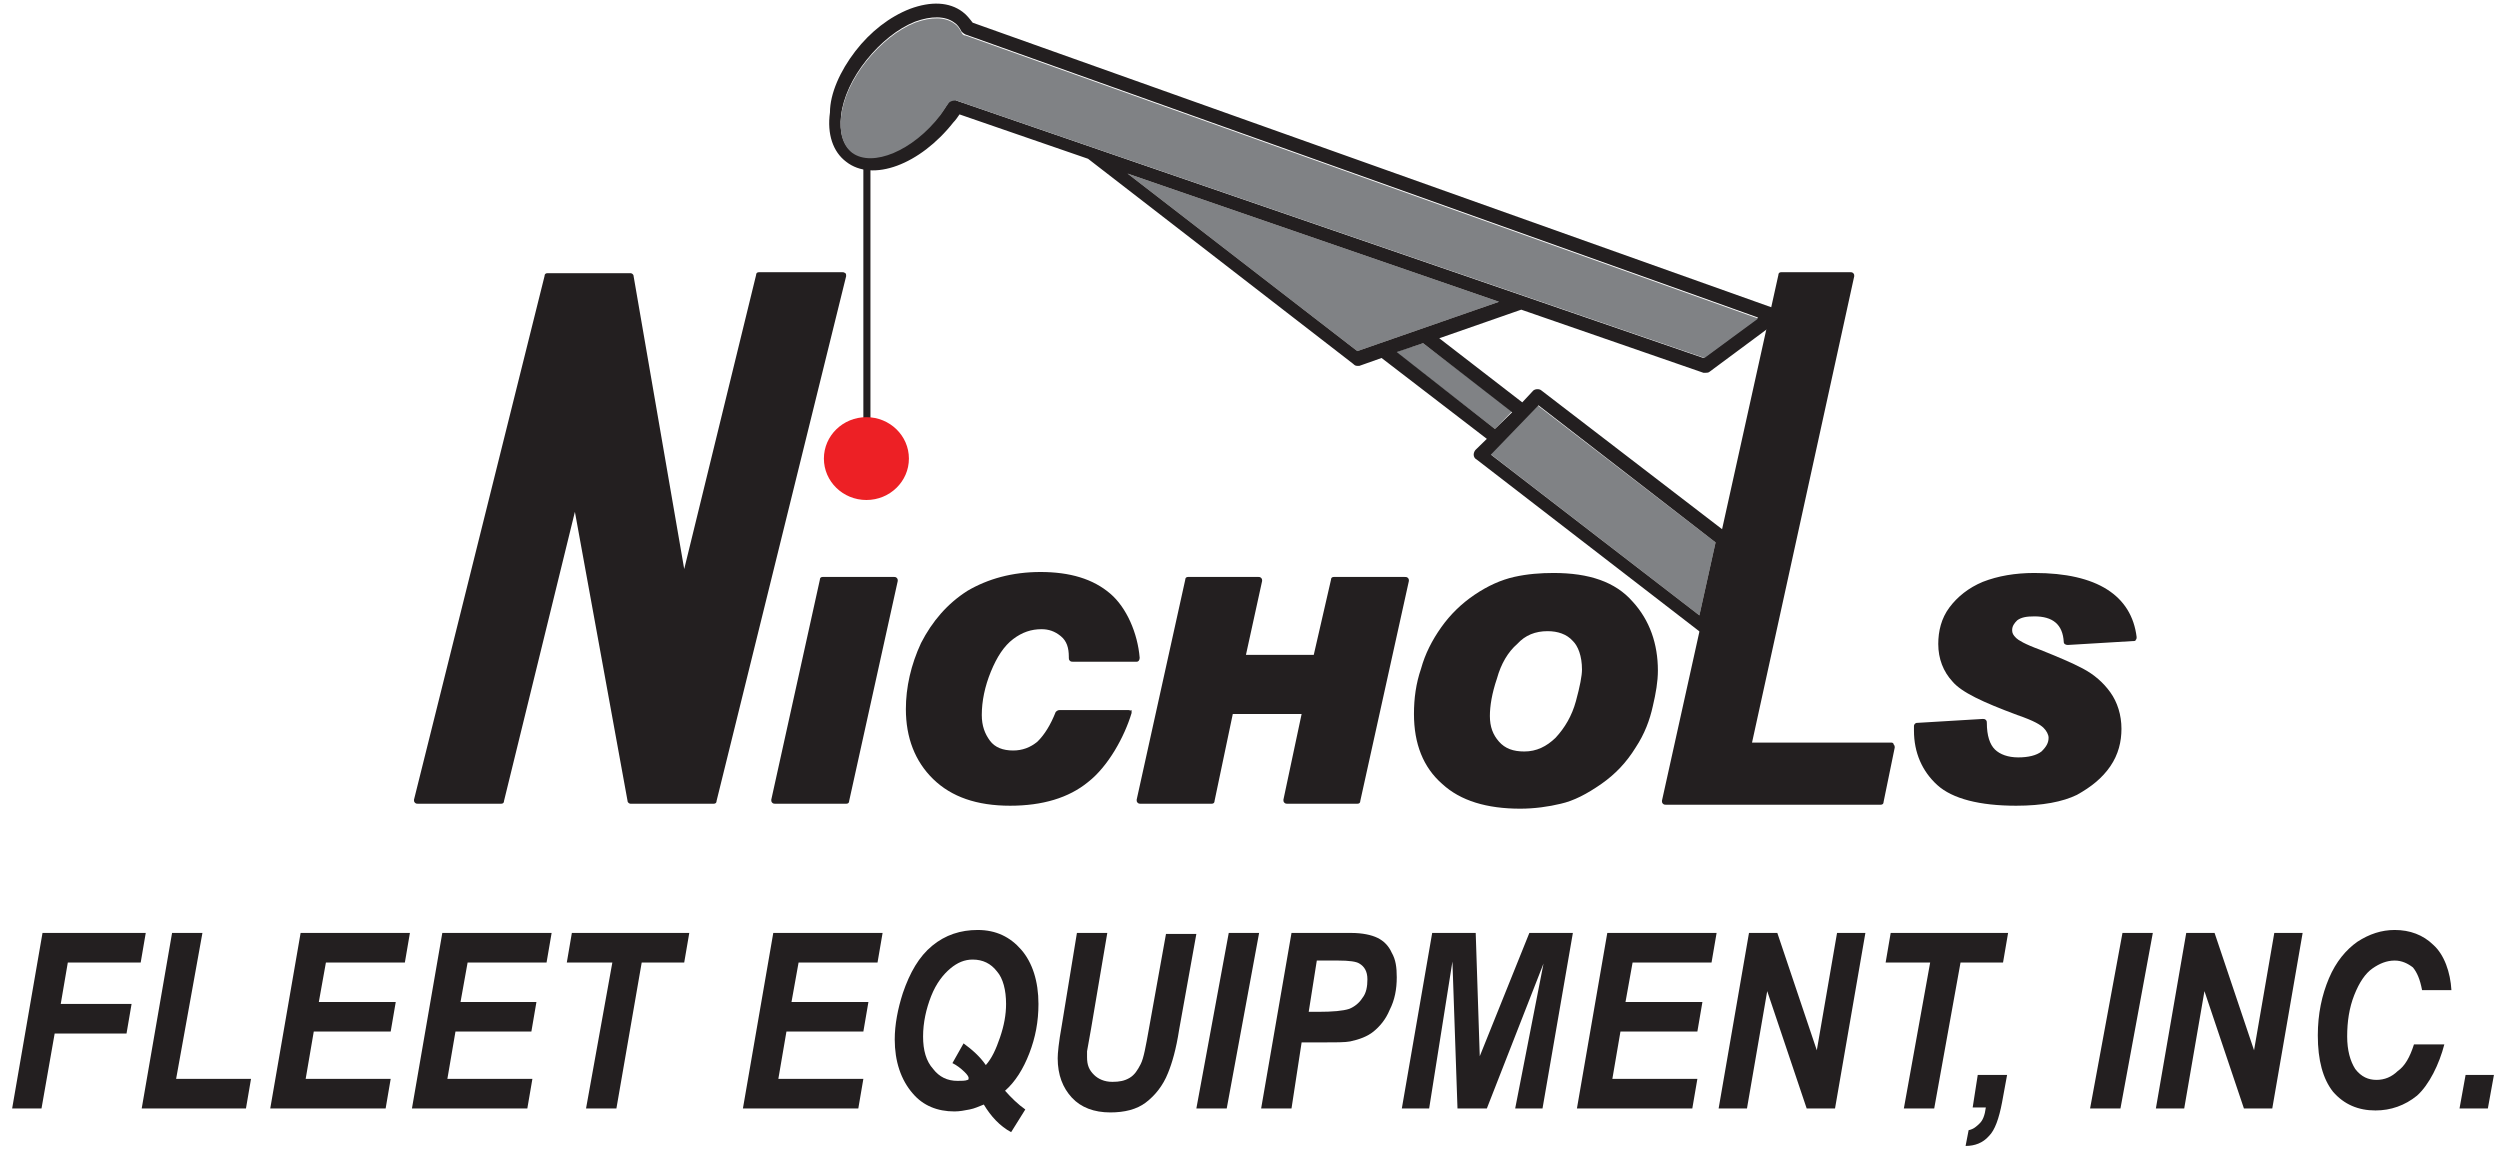
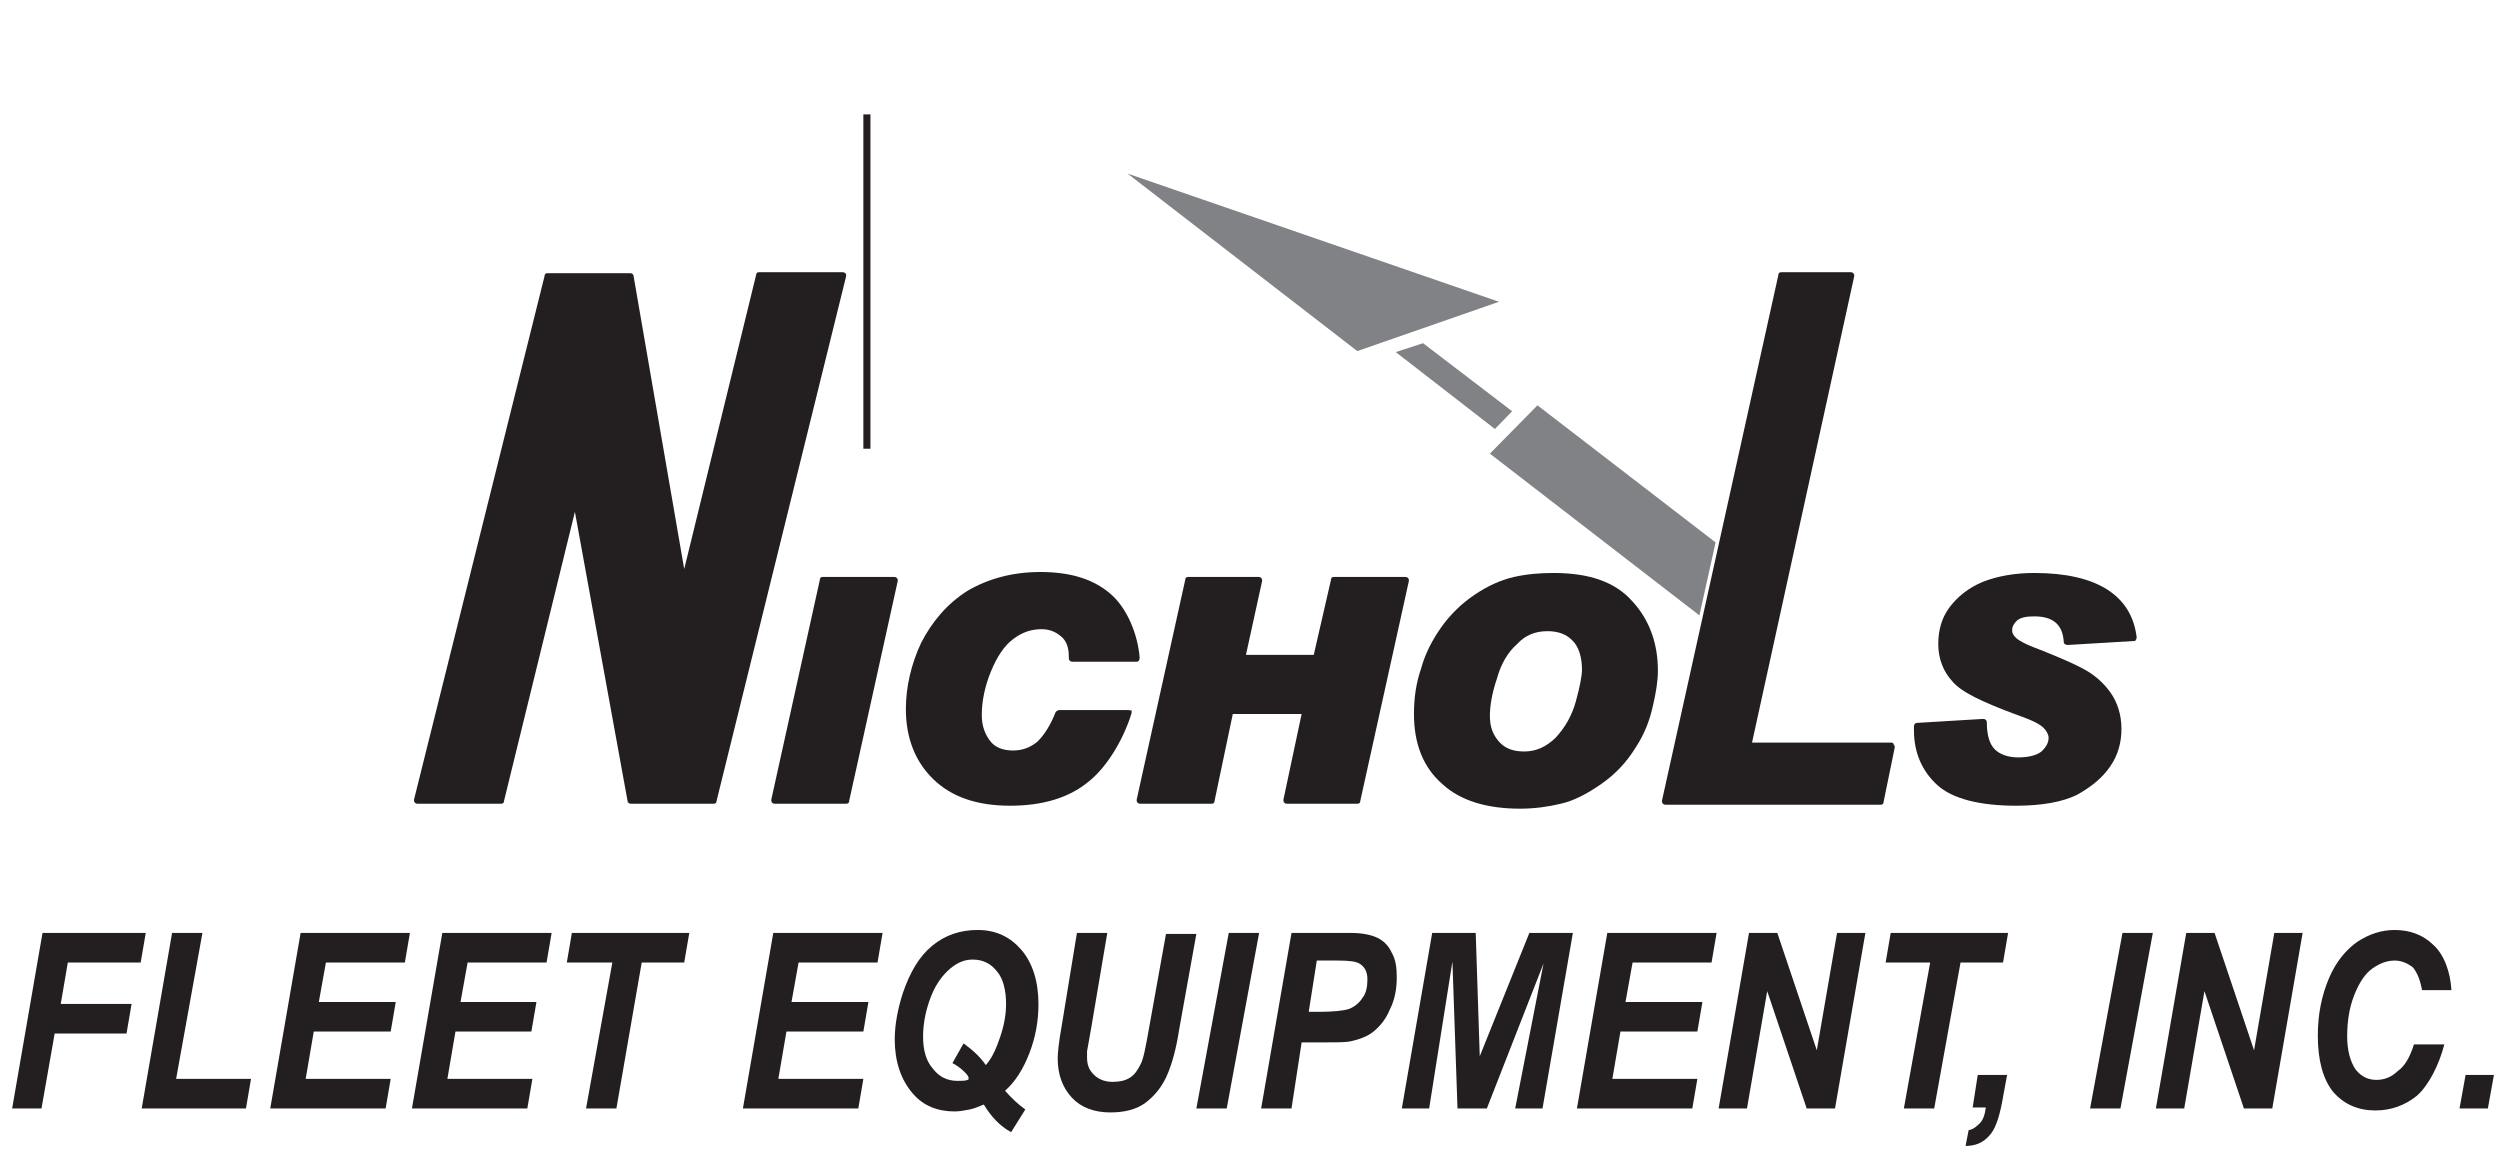
<svg xmlns="http://www.w3.org/2000/svg" width="273" height="126" viewBox="0 0 273 126" fill="none">
  <path d="M1.326 121.046L4.642 101.877H15.916L15.363 105.108H7.405L6.632 109.631H14.368L13.816 112.862H5.969L4.532 121.046H1.326Z" fill="#231F20" />
  <path d="M15.474 121.046L18.79 101.877H22.105L19.232 117.815H27.411L26.858 121.046H15.474Z" fill="#231F20" />
  <path d="M29.511 121.046L32.827 101.877H44.763L44.211 105.108H35.59L34.816 109.415H43.216L42.663 112.646H34.263L33.379 117.815H42.663L42.111 121.046H29.511Z" fill="#231F20" />
  <path d="M44.984 121.046L48.3 101.877H60.237L59.684 105.108H51.063L50.29 109.415H58.579L58.026 112.646H49.737L48.853 117.815H58.137L57.584 121.046H44.984Z" fill="#231F20" />
  <path d="M67.311 121.046H63.995L66.868 105.108H61.895L62.447 101.877H75.269L74.716 105.108H70.074L67.311 121.046Z" fill="#231F20" />
  <path d="M81.126 121.046L84.442 101.877H96.379L95.826 105.108H87.205L86.432 109.415H94.832L94.279 112.646H85.879L84.995 117.815H94.279L93.727 121.046H81.126Z" fill="#231F20" />
  <path d="M107.432 120.615C106.879 120.831 106.437 121.046 105.884 121.154C105.332 121.262 104.779 121.369 104.226 121.369C102.347 121.369 100.8 120.723 99.695 119.431C98.368 117.923 97.705 115.877 97.705 113.508C97.705 111.892 98.037 110.169 98.59 108.446C99.363 106.185 100.358 104.462 101.795 103.277C103.232 102.092 104.89 101.554 106.768 101.554C108.758 101.554 110.305 102.308 111.521 103.708C112.737 105.108 113.4 107.154 113.4 109.631C113.4 111.569 113.068 113.292 112.405 115.015C111.742 116.738 110.858 118.138 109.753 119.108C110.416 119.862 111.19 120.615 111.963 121.154L110.416 123.631C109.2 122.985 108.205 121.908 107.432 120.615ZM107.653 116.308C108.316 115.554 108.758 114.585 109.2 113.292C109.642 112 109.863 110.815 109.863 109.631C109.863 108.123 109.532 106.831 108.868 106.077C108.205 105.215 107.321 104.785 106.216 104.785C105.332 104.785 104.558 105.108 103.784 105.754C103.011 106.4 102.237 107.369 101.684 108.769C101.132 110.169 100.8 111.677 100.8 113.185C100.8 114.692 101.132 115.877 101.905 116.738C102.568 117.6 103.453 118.031 104.558 118.031C105 118.031 105.442 118.031 105.663 117.923C105.774 117.923 105.774 117.815 105.774 117.708C105.774 117.6 105.663 117.385 105.332 117.062C104.89 116.631 104.447 116.308 104.005 116.092L105.221 113.938C106.105 114.585 106.99 115.338 107.653 116.308Z" fill="#231F20" />
  <path d="M117.6 101.877H120.916L119.147 112.323L118.705 114.8C118.705 115.015 118.705 115.231 118.705 115.446C118.705 116.308 118.926 116.846 119.479 117.385C119.921 117.815 120.584 118.138 121.468 118.138C122.242 118.138 122.795 118.031 123.347 117.708C123.9 117.385 124.232 116.846 124.563 116.2C124.895 115.554 125.116 114.262 125.447 112.431L127.326 101.985H130.642L128.763 112.431C128.432 114.585 127.989 116.092 127.547 117.169C126.995 118.569 126.111 119.646 125.116 120.4C124.121 121.154 122.795 121.477 121.247 121.477C119.479 121.477 118.042 120.938 117.047 119.862C116.053 118.785 115.5 117.385 115.5 115.554C115.5 115.015 115.611 113.831 115.942 112L117.6 101.877Z" fill="#231F20" />
  <path d="M130.642 121.046L134.179 101.877H137.495L133.958 121.046H130.642Z" fill="#231F20" />
  <path d="M141.032 121.046H137.716L141.032 101.877H147.553C148.768 101.877 149.763 102.092 150.426 102.415C151.09 102.738 151.642 103.277 151.974 104.031C152.416 104.785 152.526 105.646 152.526 106.723C152.526 108.015 152.305 109.2 151.753 110.277C151.311 111.354 150.647 112.108 149.984 112.646C149.321 113.185 148.437 113.508 147.442 113.723C146.889 113.831 145.895 113.831 144.237 113.831H142.137L141.032 121.046ZM142.911 110.492H143.905C145.563 110.492 146.668 110.385 147.332 110.169C147.884 109.954 148.437 109.523 148.768 108.985C149.211 108.446 149.321 107.692 149.321 106.938C149.321 106.077 148.99 105.538 148.437 105.215C148.105 105 147.332 104.892 146.116 104.892H143.795L142.911 110.492Z" fill="#231F20" />
  <path d="M162.363 121.046H159.158L158.605 105L156.063 121.046H153.079L156.395 101.877H161.148L161.59 115.338L167.005 101.877H171.758L168.442 121.046H165.458L168.553 105.215L162.363 121.046Z" fill="#231F20" />
  <path d="M172.2 121.046L175.516 101.877H187.453L186.9 105.108H178.279L177.505 109.415H185.905L185.353 112.646H176.953L176.069 117.815H185.353L184.8 121.046H172.2Z" fill="#231F20" />
  <path d="M200.384 121.046H197.29L192.979 108.231L190.769 121.046H187.674L190.99 101.877H194.084L198.395 114.692L200.605 101.877H203.7L200.384 121.046Z" fill="#231F20" />
  <path d="M211.216 121.046H207.9L210.774 105.108H205.911L206.463 101.877H219.284L218.732 105.108H214.09L211.216 121.046Z" fill="#231F20" />
  <path d="M215.969 117.385H219.174L218.621 120.4C218.29 122.123 217.848 123.415 217.184 124.062C216.521 124.815 215.637 125.138 214.642 125.138L214.974 123.415C215.527 123.308 215.858 122.985 216.19 122.662C216.521 122.338 216.742 121.8 216.853 120.938H215.416L215.969 117.385Z" fill="#231F20" />
  <path d="M228.237 121.046L231.774 101.877H235.089L231.553 121.046H228.237Z" fill="#231F20" />
  <path d="M248.132 121.046H245.037L240.726 108.231L238.516 121.046H235.421L238.737 101.877H241.832L246.142 114.692L248.353 101.877H251.447L248.132 121.046Z" fill="#231F20" />
  <path d="M263.605 114.046H266.921C266.369 116.2 265.263 118.462 263.937 119.646C262.611 120.723 261.063 121.262 259.405 121.262C257.527 121.262 255.979 120.615 254.763 119.215C253.658 117.815 253.105 115.769 253.105 113.077C253.105 110.708 253.548 108.662 254.321 106.831C255.095 105 256.2 103.708 257.416 102.846C258.742 101.985 260.069 101.554 261.505 101.554C263.163 101.554 264.6 102.092 265.705 103.169C266.921 104.246 267.584 106.185 267.695 108.123H264.49C264.269 106.938 263.937 106.185 263.495 105.646C262.942 105.215 262.279 104.892 261.505 104.892C260.621 104.892 259.848 105.215 259.074 105.754C258.3 106.292 257.637 107.262 257.084 108.662C256.532 110.062 256.311 111.569 256.311 113.185C256.311 114.692 256.642 115.877 257.195 116.738C257.858 117.6 258.632 117.923 259.516 117.923C260.4 117.923 261.174 117.6 261.837 116.954C262.611 116.415 263.163 115.446 263.605 114.046Z" fill="#231F20" />
  <path d="M269.242 117.385H272.337L271.674 121.046H268.579L269.242 117.385Z" fill="#231F20" />
  <path d="M92.29 29.831C92.179 29.723 92.069 29.723 91.958 29.723H82.895C82.674 29.723 82.563 29.831 82.563 30.046L74.716 62.139L69.189 30.154C69.189 29.939 68.969 29.831 68.858 29.831H59.795C59.574 29.831 59.463 29.939 59.463 30.154L45.205 87.338C45.205 87.446 45.205 87.554 45.316 87.662C45.426 87.769 45.537 87.769 45.647 87.769H54.711C54.932 87.769 55.042 87.662 55.042 87.446L62.779 55.892L68.526 87.446C68.526 87.662 68.747 87.769 68.858 87.769H77.921C78.142 87.769 78.253 87.662 78.253 87.446L92.4 30.154C92.4 30.046 92.4 29.831 92.29 29.831Z" fill="#231F20" />
  <path d="M97.595 63H89.858C89.637 63 89.526 63.108 89.526 63.323L84.221 87.338C84.221 87.446 84.221 87.554 84.332 87.662C84.442 87.769 84.553 87.769 84.663 87.769H92.4C92.621 87.769 92.732 87.662 92.732 87.446L98.037 63.431C98.037 63.323 98.037 63.215 97.927 63.108C97.816 63 97.705 63 97.595 63Z" fill="#231F20" />
  <path d="M123.237 77.538H115.721C115.5 77.538 115.39 77.646 115.279 77.754C114.726 79.154 114.063 80.231 113.29 80.985C112.516 81.631 111.632 81.954 110.637 81.954C109.532 81.954 108.647 81.631 108.095 80.877C107.542 80.123 107.211 79.261 107.211 78.077C107.211 76.569 107.542 74.954 108.205 73.338C108.869 71.723 109.642 70.538 110.637 69.785C111.632 69.031 112.626 68.708 113.732 68.708C114.505 68.708 115.169 68.923 115.832 69.462C116.495 70 116.716 70.754 116.716 71.723V71.831C116.716 71.938 116.716 72.046 116.826 72.154C116.937 72.261 117.047 72.261 117.158 72.261H124.121C124.342 72.261 124.453 72.046 124.453 71.831C124.232 69.138 123.016 66.338 121.247 64.831C119.369 63.215 116.826 62.462 113.621 62.462C110.526 62.462 107.874 63.215 105.663 64.508C103.453 65.908 101.795 67.846 100.579 70.215C99.474 72.585 98.921 75.061 98.921 77.431C98.921 80.554 99.916 83.138 101.905 85.077C103.895 87.015 106.658 87.985 110.305 87.985C113.842 87.985 116.716 87.123 118.816 85.4C121.026 83.677 122.795 80.446 123.569 77.862C123.569 77.754 123.569 77.646 123.569 77.538C123.458 77.646 123.347 77.538 123.237 77.538Z" fill="#231F20" />
  <path d="M153.3 63H145.674C145.453 63 145.342 63.108 145.342 63.323L143.463 71.508H136.058L137.826 63.431C137.826 63.323 137.826 63.215 137.716 63.108C137.605 63 137.495 63 137.384 63H129.758C129.537 63 129.426 63.108 129.426 63.323L124.121 87.338C124.121 87.446 124.121 87.554 124.232 87.662C124.342 87.769 124.453 87.769 124.563 87.769H132.3C132.521 87.769 132.632 87.662 132.632 87.446L134.621 77.969H142.137L140.147 87.338C140.147 87.446 140.147 87.554 140.258 87.662C140.368 87.769 140.479 87.769 140.59 87.769H148.216C148.437 87.769 148.547 87.662 148.547 87.446L153.853 63.431C153.853 63.323 153.853 63.215 153.742 63.108C153.632 63 153.521 63 153.3 63Z" fill="#231F20" />
  <path d="M169.658 62.569C168.221 62.569 166.784 62.677 165.347 63C163.911 63.323 162.474 63.969 161.037 64.939C159.6 65.908 158.384 67.092 157.389 68.492C156.395 69.892 155.621 71.4 155.179 73.015C154.626 74.631 154.405 76.246 154.405 77.969C154.405 81.2 155.4 83.785 157.5 85.615C159.489 87.446 162.363 88.308 166.011 88.308C167.558 88.308 169.105 88.092 170.432 87.769C171.868 87.446 173.305 86.692 174.853 85.615C176.4 84.538 177.616 83.246 178.611 81.631C179.605 80.123 180.158 78.615 180.489 77.108C180.821 75.708 181.042 74.415 181.042 73.231C181.042 70.323 180.158 67.739 178.279 65.692C176.4 63.538 173.526 62.569 169.658 62.569ZM172.753 73.123C172.753 73.769 172.532 74.954 172.089 76.569C171.647 78.185 170.874 79.477 169.879 80.554C168.884 81.523 167.779 82.062 166.453 82.062C165.237 82.062 164.353 81.739 163.689 80.985C163.026 80.231 162.695 79.369 162.695 78.185C162.695 77.108 162.916 75.708 163.468 74.092C163.911 72.477 164.684 71.185 165.679 70.323C166.563 69.354 167.668 68.923 168.995 68.923C170.1 68.923 171.095 69.246 171.758 70C172.311 70.538 172.753 71.615 172.753 73.123Z" fill="#231F20" />
  <path d="M206.574 81.092H191.321L202.484 30.154C202.484 30.046 202.484 29.939 202.374 29.831C202.263 29.723 202.153 29.723 202.042 29.723H194.526C194.305 29.723 194.195 29.831 194.195 30.046L181.484 87.446C181.484 87.554 181.484 87.662 181.595 87.769C181.705 87.877 181.816 87.877 181.926 87.877H205.358C205.579 87.877 205.69 87.769 205.69 87.554L206.905 81.631C206.905 81.523 206.905 81.415 206.795 81.308C206.795 81.2 206.684 81.092 206.574 81.092Z" fill="#231F20" />
  <path d="M222.158 62.569C220.058 62.569 218.179 62.892 216.521 63.538C214.974 64.185 213.758 65.154 212.874 66.338C211.99 67.523 211.658 68.923 211.658 70.323C211.658 71.939 212.211 73.338 213.205 74.415C214.2 75.6 216.521 76.677 220.279 78.077C222.158 78.723 222.821 79.154 223.153 79.477C223.484 79.8 223.705 80.231 223.705 80.554C223.705 81.092 223.484 81.523 222.932 82.062C222.379 82.492 221.495 82.708 220.39 82.708C219.284 82.708 218.4 82.385 217.847 81.846C217.295 81.308 216.963 80.338 216.963 78.939C216.963 78.831 216.963 78.723 216.853 78.615C216.742 78.508 216.632 78.508 216.521 78.508L209.337 78.939C209.116 78.939 209.005 79.154 209.005 79.262V79.8C209.005 82.169 209.89 84.215 211.547 85.723C213.205 87.231 216.19 87.985 220.169 87.985C223.042 87.985 225.253 87.554 226.8 86.8C228.347 85.939 229.563 84.969 230.447 83.677C231.332 82.385 231.663 80.985 231.663 79.585C231.663 78.077 231.221 76.677 230.447 75.6C229.674 74.523 228.679 73.662 227.463 73.015C226.247 72.369 224.7 71.723 222.821 70.969C221.053 70.323 220.39 69.892 220.169 69.677C219.837 69.354 219.726 69.138 219.726 68.815C219.726 68.385 219.947 68.062 220.279 67.739C220.721 67.415 221.274 67.308 222.158 67.308C224.147 67.308 225.253 68.169 225.363 70.108C225.363 70.323 225.584 70.431 225.805 70.431L232.99 70C233.1 70 233.211 70 233.211 69.892C233.321 69.785 233.321 69.677 233.321 69.569C232.769 65.046 229.011 62.569 222.158 62.569Z" fill="#231F20" />
  <path d="M95.053 12.492H94.279V49H95.053V12.492Z" fill="#231F20" />
-   <path d="M94.611 54.6C97.174 54.6 99.253 52.575 99.253 50.077C99.253 47.579 97.174 45.554 94.611 45.554C92.047 45.554 89.969 47.579 89.969 50.077C89.969 52.575 92.047 54.6 94.611 54.6Z" fill="#ED2025" />
  <path d="M187.342 59.231L185.574 67.2L162.695 49.538L167.89 44.261L187.342 59.231Z" fill="#808285" />
  <path d="M165.126 44.908L163.247 46.846L152.416 38.446L155.4 37.477L165.126 44.908Z" fill="#808285" />
  <path d="M163.689 32.954L148.216 38.338L123.126 18.954L163.689 32.954Z" fill="#808285" />
-   <path d="M148.216 38.339L163.689 32.954L123.126 18.954L148.216 38.339ZM104.447 10.985L186.016 39.092L191.984 34.677L105.442 3.769C105.221 3.662 105.111 3.554 105 3.446C104.779 3.015 104.558 2.692 104.226 2.477C103.232 1.723 101.684 1.723 99.916 2.369C98.037 3.123 96.158 4.631 94.611 6.569C93.063 8.508 92.068 10.662 91.847 12.6C91.626 14.431 92.068 15.831 93.063 16.585C95.274 18.2 99.584 16.369 102.679 12.492C103.011 12.062 103.232 11.739 103.563 11.2C103.674 10.985 104.005 10.877 104.226 10.877C104.337 10.877 104.337 10.877 104.447 10.985ZM188.668 58.261C188.889 58.477 189 58.692 188.889 59.015L186.789 68.708C186.679 68.923 186.568 69.138 186.347 69.246C186.237 69.246 186.126 69.246 186.126 69.246C185.905 69.246 185.795 69.138 185.684 69.031L161.258 50.185C161.037 50.077 160.926 49.861 160.926 49.646C160.926 49.431 161.037 49.215 161.147 49.108L162.363 47.923L150.868 39.092L148.437 39.954C148.326 39.954 148.216 39.954 148.216 39.954C147.995 39.954 147.884 39.846 147.774 39.739L118.816 17.338L104.779 12.492C104.558 12.815 104.337 13.139 104.116 13.354C100.468 17.985 95.274 19.923 92.4 17.662C90.963 16.585 90.3 14.646 90.632 12.277C90.632 10.231 91.737 7.754 93.395 5.6C95.053 3.446 97.153 1.831 99.363 0.969C101.684 0.108 103.674 0.215 105.111 1.292C105.553 1.615 105.884 2.046 106.216 2.477L193.863 33.708C194.084 33.815 194.305 34.031 194.416 34.354C194.416 34.677 194.305 34.892 194.084 35.108L186.679 40.6C186.568 40.708 186.347 40.708 186.237 40.708C186.126 40.708 186.016 40.708 186.016 40.708L166.121 33.815L157.168 36.938L166.232 43.938L167.337 42.754C167.558 42.431 168.111 42.431 168.332 42.646L188.668 58.261ZM185.574 67.2L187.342 59.231L168 44.261L162.805 49.646L185.574 67.2ZM163.247 46.846L165.126 45.015L155.4 37.477L152.526 38.446L163.247 46.846Z" fill="#231F20" />
-   <path d="M186.126 39.092L104.447 10.985C104.337 10.985 104.226 10.985 104.226 10.985C104.005 10.985 103.674 11.092 103.563 11.308C103.231 11.738 103.01 12.169 102.679 12.6C99.695 16.477 95.274 18.308 93.063 16.692C92.068 15.938 91.626 14.538 91.847 12.708C92.068 10.769 93.063 8.615 94.61 6.677C96.158 4.738 98.037 3.231 99.916 2.477C101.684 1.831 103.232 1.831 104.226 2.585C104.558 2.8 104.779 3.123 105 3.554C105.11 3.769 105.221 3.877 105.442 3.877L191.984 34.785L186.126 39.092Z" fill="#808285" />
</svg>